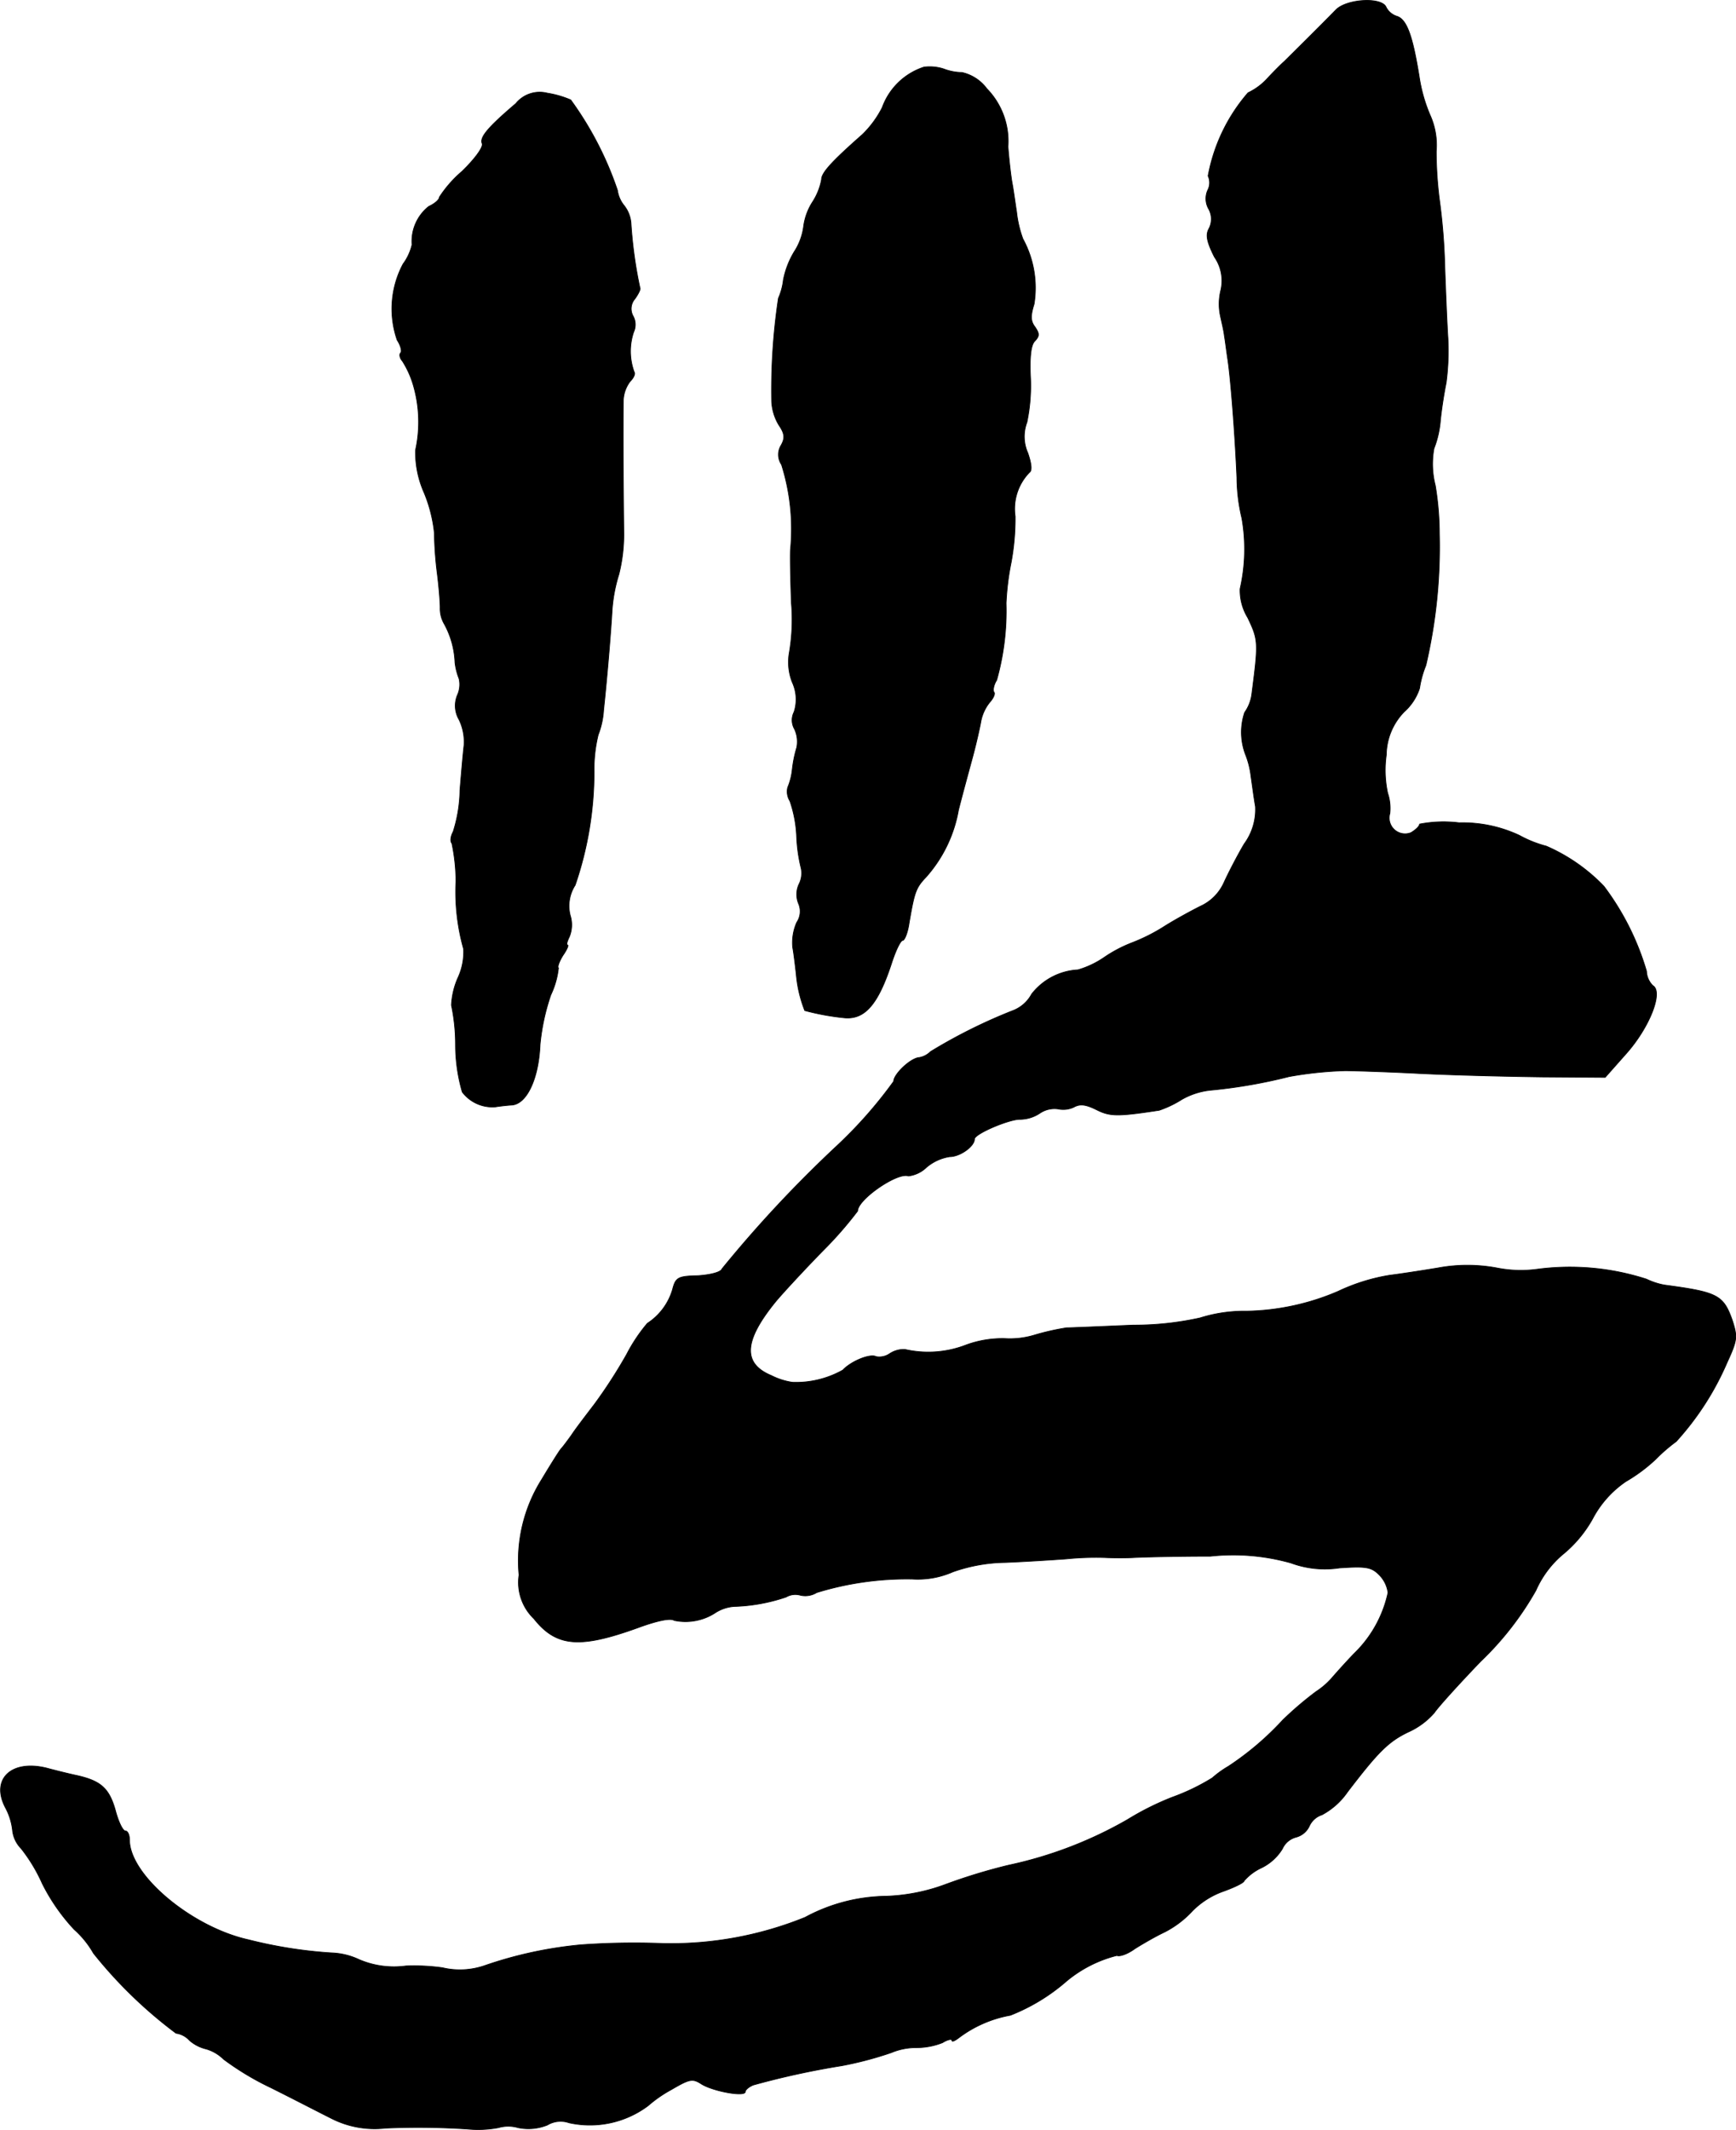
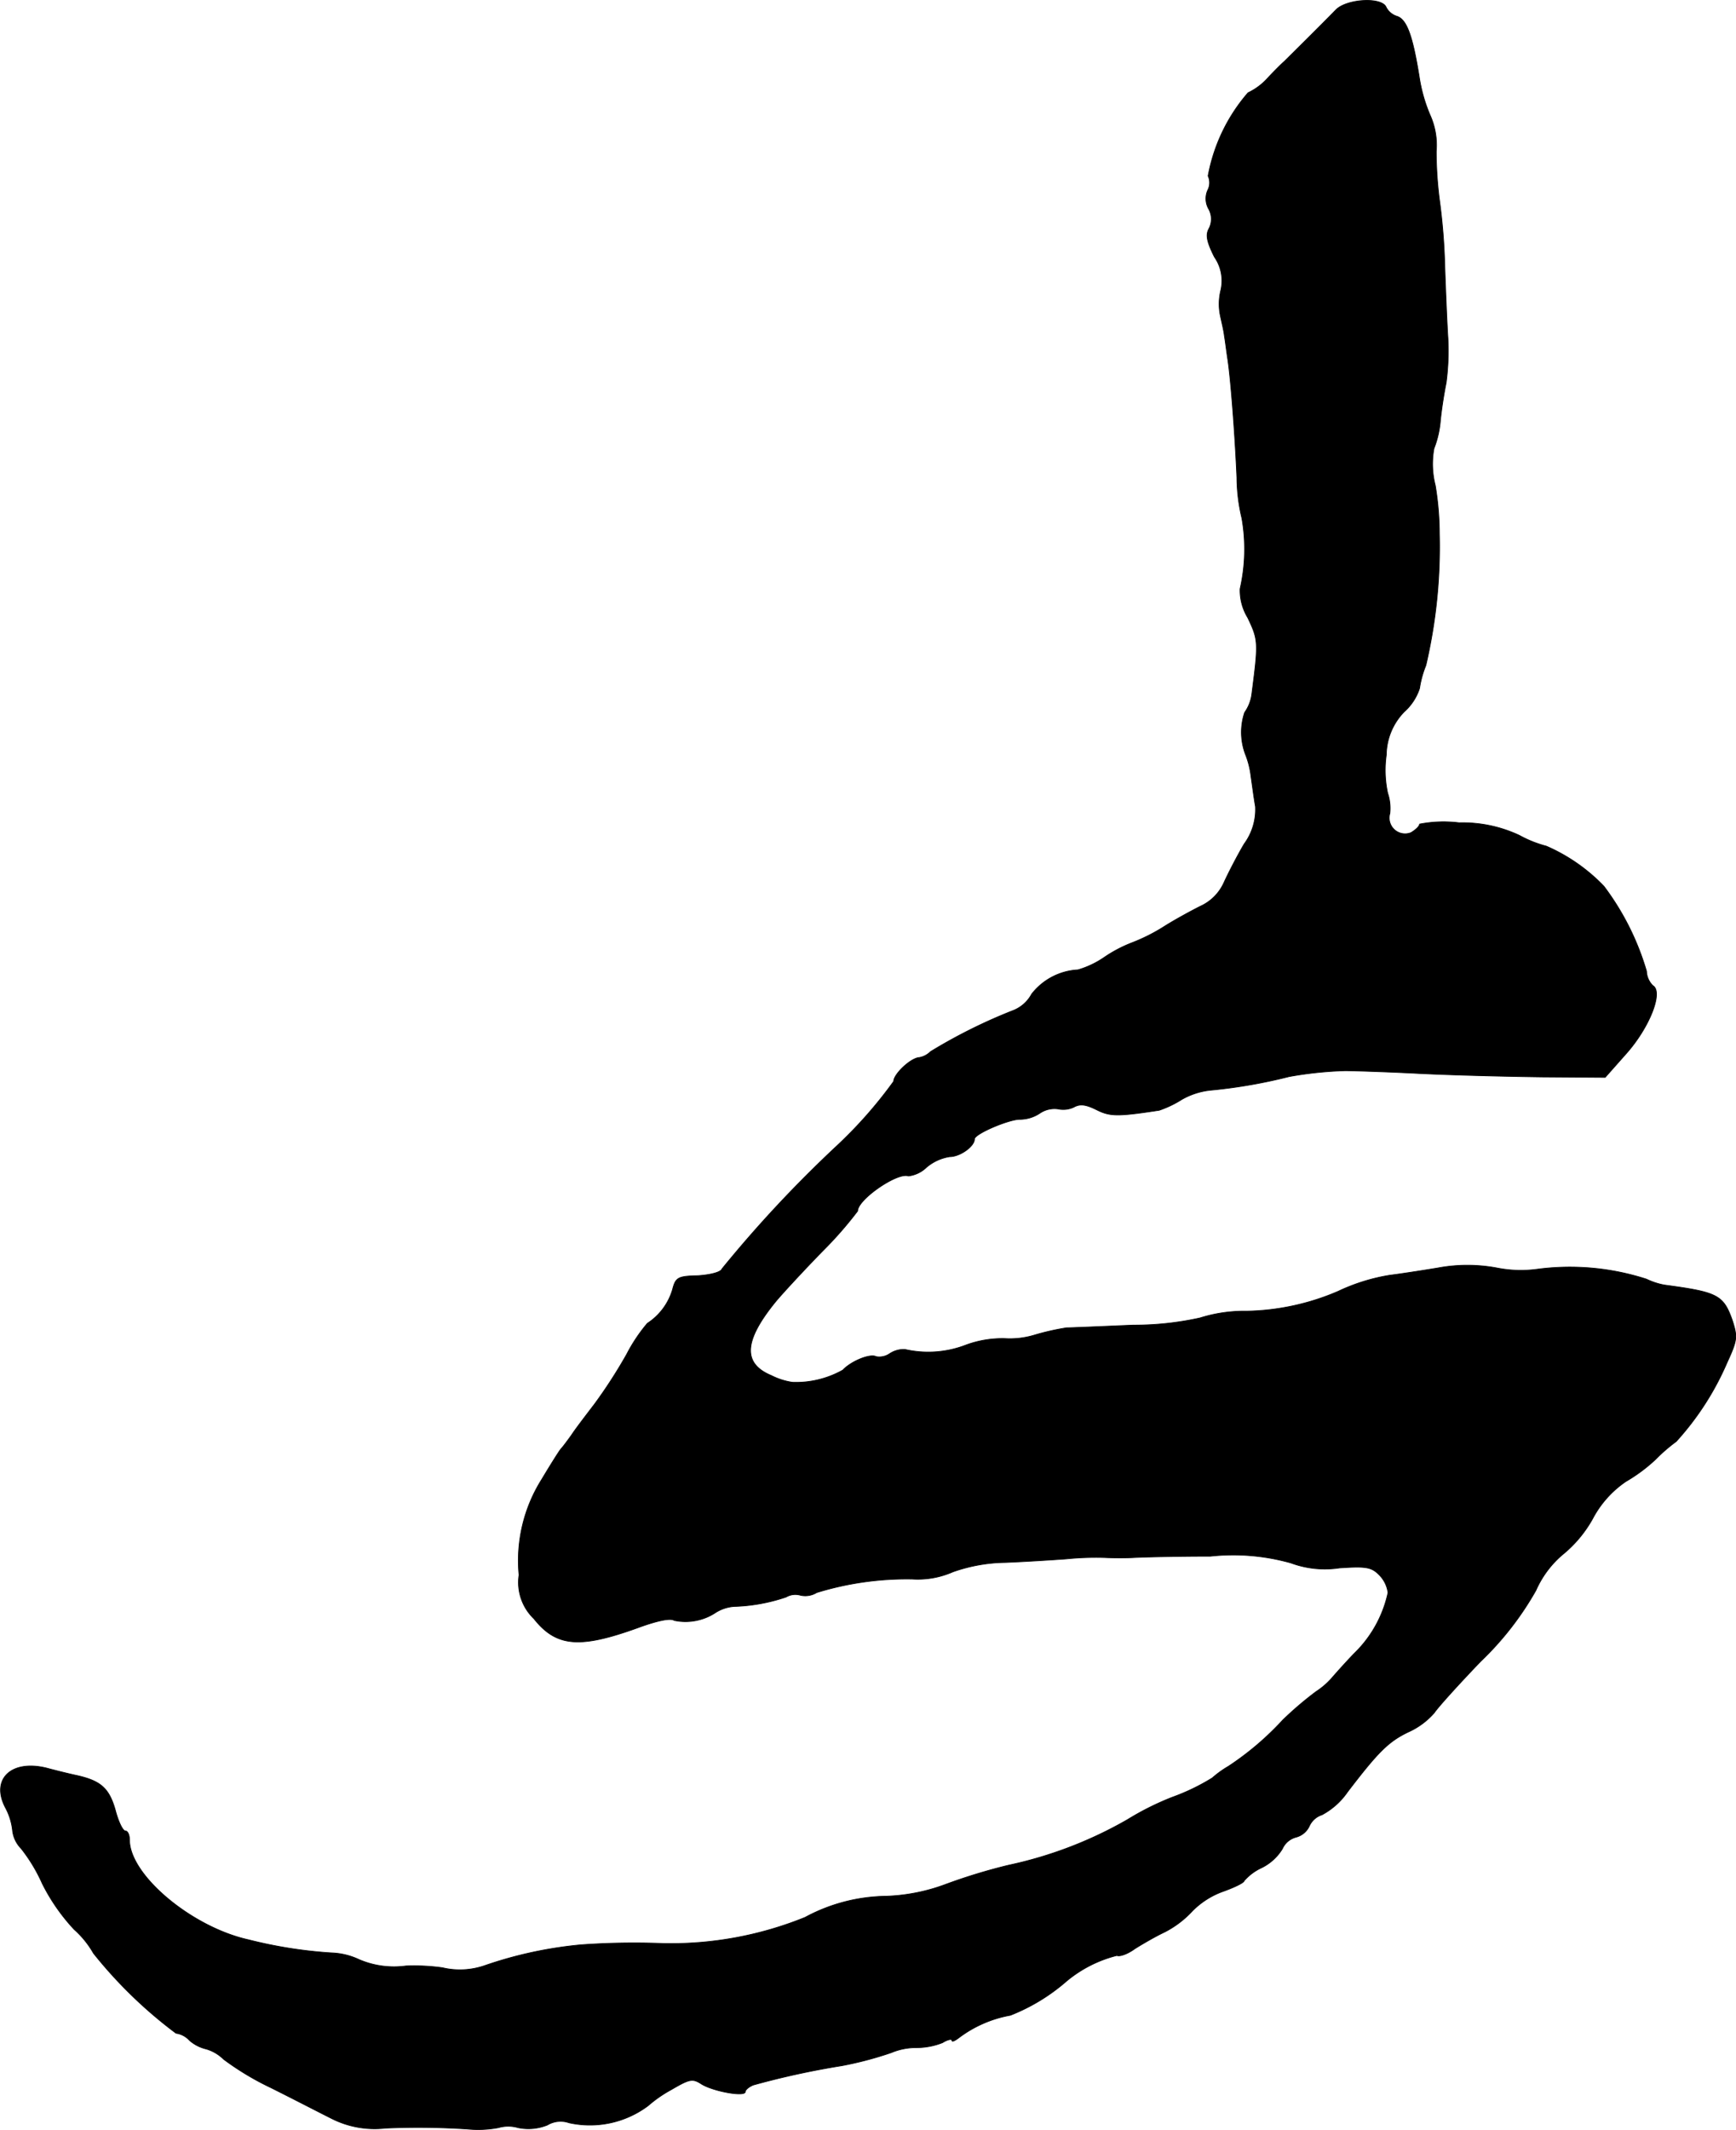
<svg xmlns="http://www.w3.org/2000/svg" version="1.1" width="8.252mm" height="10.12mm" viewBox="0 0 23.392 28.686">
  <defs>
    <style type="text/css">
      .a {
        stroke: #000;
        stroke-linecap: round;
        stroke-linejoin: round;
        stroke-width: 0.01px;
      }
    </style>
  </defs>
  <path class="a" d="M18.005.128c-.218.224-.636.636-.697.697-.036.03-.139.133-.224.224a.84.84,0,0,1-.267.2A2.357,2.357,0,0,0,16.279,2.369a.218.218,0,0,1-.006.194.279.279,0,0,0,.012.248.278.278,0,0,1,.006.267c-.048.085-.03.176.073.382a.561.561,0,0,1,.085.454.776.776,0,0,0-.006.333c.018.085.048.206.055.273.012.067.03.218.048.333.042.291.097,1.03.121,1.581a2.396,2.396,0,0,0,.067.545,2.406,2.406,0,0,1-.024.951.705.705,0,0,0,.103.388c.145.303.145.333.055,1.03a.548.548,0,0,1-.097.248.841.841,0,0,0,.018.581,1.154,1.154,0,0,1,.067.273c.018.121.042.309.061.412a.781.781,0,0,1-.151.503c-.097.164-.218.4-.273.521a.638.638,0,0,1-.321.321c-.121.061-.345.182-.497.279a2.471,2.471,0,0,1-.424.212,1.834,1.834,0,0,0-.369.194,1.23,1.23,0,0,1-.357.17.846.846,0,0,0-.624.327.481.481,0,0,1-.242.218,7.152,7.152,0,0,0-1.121.557.282.282,0,0,1-.151.079c-.115.006-.345.224-.345.321a5.973,5.973,0,0,1-.769.872,16.652,16.652,0,0,0-1.545,1.654c-.012.042-.145.079-.321.091-.273.006-.303.024-.345.188a.818.818,0,0,1-.339.454,2.228,2.228,0,0,0-.279.418,6.737,6.737,0,0,1-.43.666c-.115.151-.26.339-.315.424-.061.085-.121.164-.139.182s-.133.2-.26.412A2.052,2.052,0,0,0,6.994,21.212a.676.676,0,0,0,.2.588c.303.382.618.406,1.405.121.248-.091.436-.133.485-.097a.735.735,0,0,0,.563-.109.543.543,0,0,1,.242-.079,2.391,2.391,0,0,0,.703-.127.248.248,0,0,1,.194-.024.291.291,0,0,0,.218-.036,4.124,4.124,0,0,1,1.29-.182,1.173,1.173,0,0,0,.545-.097,2.216,2.216,0,0,1,.715-.127c.285-.012.654-.036.818-.048a3.947,3.947,0,0,1,.515-.018c.115.006.297.006.394,0,.103-.006.563-.018,1.03-.018a2.867,2.867,0,0,1,1.084.091,1.316,1.316,0,0,0,.654.067c.357-.024.43-.012.533.091a.419.419,0,0,1,.121.242,1.614,1.614,0,0,1-.46.824c-.133.139-.267.291-.303.333a1.034,1.034,0,0,1-.206.176,4.641,4.641,0,0,0-.448.382,3.937,3.937,0,0,1-.733.624,1.371,1.371,0,0,0-.218.157,2.869,2.869,0,0,1-.539.26,3.79,3.79,0,0,0-.606.303,5.53,5.53,0,0,1-1.599.612,7.6,7.6,0,0,0-.872.267,2.537,2.537,0,0,1-.781.151,2.356,2.356,0,0,0-1.09.285,4.814,4.814,0,0,1-1.926.351,10.083,10.083,0,0,0-1.09.018,5.526,5.526,0,0,0-1.296.279,1.022,1.022,0,0,1-.575.03,2.758,2.758,0,0,0-.491-.024,1.193,1.193,0,0,1-.63-.085.952.952,0,0,0-.376-.091,6.124,6.124,0,0,1-1.114-.176c-.769-.17-1.605-.872-1.605-1.345,0-.067-.024-.121-.055-.121-.036,0-.097-.127-.139-.291-.085-.291-.2-.388-.533-.46-.085-.018-.26-.061-.394-.097-.472-.115-.751.151-.551.533a.837.837,0,0,1,.097.315.412.412,0,0,0,.115.236,2.206,2.206,0,0,1,.285.472,2.621,2.621,0,0,0,.43.618,1.268,1.268,0,0,1,.26.321A6.065,6.065,0,0,0,2.372,27.384a.301.301,0,0,1,.182.097A.528.528,0,0,0,2.778,27.596a.556.556,0,0,1,.236.139,3.784,3.784,0,0,0,.636.382c.291.145.654.333.812.412a1.283,1.283,0,0,0,.733.133,10.265,10.265,0,0,1,1.102.012A1.478,1.478,0,0,0,6.715,28.656a.478.478,0,0,1,.267,0,.684.684,0,0,0,.394-.036.345.345,0,0,1,.291-.03,1.307,1.307,0,0,0,1.066-.23,1.733,1.733,0,0,1,.315-.218c.248-.145.285-.151.406-.073.157.097.588.176.588.103,0-.024.048-.067.109-.091a10.881,10.881,0,0,1,1.193-.26,4.784,4.784,0,0,0,.666-.176.863.863,0,0,1,.339-.067.954.954,0,0,0,.351-.067c.067-.042.127-.055.127-.03s.048,0,.109-.048a1.628,1.628,0,0,1,.678-.291,2.588,2.588,0,0,0,.757-.46,1.714,1.714,0,0,1,.678-.345c.042.018.151-.024.242-.091.097-.061.273-.164.4-.224a1.339,1.339,0,0,0,.376-.285,1.105,1.105,0,0,1,.424-.267c.151-.055.273-.115.273-.139a.702.702,0,0,1,.236-.176.681.681,0,0,0,.279-.254.28.28,0,0,1,.182-.157.274.274,0,0,0,.182-.151.281.281,0,0,1,.17-.151.983.983,0,0,0,.345-.309c.412-.539.551-.678.818-.806a1.014,1.014,0,0,0,.351-.26c.048-.073.327-.382.624-.691a4.128,4.128,0,0,0,.745-.957,1.341,1.341,0,0,1,.363-.485,1.665,1.665,0,0,0,.4-.478,1.393,1.393,0,0,1,.448-.503,2.199,2.199,0,0,0,.4-.297,2.309,2.309,0,0,1,.279-.242,3.827,3.827,0,0,0,.684-1.06c.139-.303.145-.345.073-.569-.121-.345-.2-.382-.915-.478a.942.942,0,0,1-.242-.079,3.357,3.357,0,0,0-1.478-.133,1.659,1.659,0,0,1-.539-.018,2.166,2.166,0,0,0-.793,0c-.254.042-.539.085-.642.097a2.585,2.585,0,0,0-.703.218,3.264,3.264,0,0,1-1.236.267,1.984,1.984,0,0,0-.624.091,4.107,4.107,0,0,1-.902.097c-.43.018-.83.036-.896.036a3.343,3.343,0,0,0-.43.097,1.148,1.148,0,0,1-.406.048,1.421,1.421,0,0,0-.515.085,1.41,1.41,0,0,1-.83.061.35.35,0,0,0-.2.055.247.247,0,0,1-.188.042c-.073-.042-.327.055-.448.182a1.29,1.29,0,0,1-.678.164.927.927,0,0,1-.285-.091c-.394-.164-.369-.472.061-.999.091-.109.376-.418.636-.684a5.154,5.154,0,0,0,.466-.533c0-.157.539-.527.684-.472a.42.42,0,0,0,.242-.115.633.633,0,0,1,.315-.145c.139,0,.333-.139.333-.236,0-.073.478-.273.618-.267a.49.49,0,0,0,.267-.085.351.351,0,0,1,.242-.055.336.336,0,0,0,.212-.024c.085-.048.164-.036.309.036.182.091.285.091.842.006a1.411,1.411,0,0,0,.303-.145.986.986,0,0,1,.406-.127,6.955,6.955,0,0,0,1.042-.182,5.113,5.113,0,0,1,.757-.079c.067,0,.503.012.969.036s1.223.042,1.69.048l.842.006.279-.315c.315-.351.509-.836.363-.921a.29.29,0,0,1-.085-.194,3.564,3.564,0,0,0-.575-1.145,2.402,2.402,0,0,0-.775-.539,1.574,1.574,0,0,1-.363-.145,1.804,1.804,0,0,0-.812-.17,1.702,1.702,0,0,0-.533.018c0,.03-.055.079-.115.115a.214.214,0,0,1-.285-.26.639.639,0,0,0-.03-.273,1.481,1.481,0,0,1-.018-.515.845.845,0,0,1,.242-.581.722.722,0,0,0,.206-.315,1.344,1.344,0,0,1,.085-.309,7.028,7.028,0,0,0,.182-1.775,4.03,4.03,0,0,0-.055-.648,1.163,1.163,0,0,1-.018-.497,1.337,1.337,0,0,0,.085-.357c.012-.139.048-.376.079-.527a3.267,3.267,0,0,0,.024-.606c-.012-.182-.03-.618-.042-.957a8.049,8.049,0,0,0-.073-.909,5.213,5.213,0,0,1-.042-.648.986.986,0,0,0-.085-.491,2.117,2.117,0,0,1-.145-.515C19.035.485,18.956.261,18.823.219a.246.246,0,0,1-.145-.121C18.623-.042,18.156-.017,18.005.128Z" />
-   <path class="a" d="M12.451.903a.89.89,0,0,0-.563.545,1.376,1.376,0,0,1-.267.363c-.412.363-.551.515-.551.606a.835.835,0,0,1-.121.303.802.802,0,0,0-.121.333.818.818,0,0,1-.127.339,1.168,1.168,0,0,0-.145.376.841.841,0,0,1-.067.248,8.305,8.305,0,0,0-.091,1.393.682.682,0,0,0,.097.315c.079.115.085.176.03.273a.239.239,0,0,0,.006.26,2.873,2.873,0,0,1,.121,1.139c-.006.085,0,.412.012.727a2.651,2.651,0,0,1-.03.678.741.741,0,0,0,.042.388.548.548,0,0,1,.024.4.24.24,0,0,0,.006.23.4.4,0,0,1,.03.248,1.666,1.666,0,0,0-.061.303.855.855,0,0,1-.061.236.238.238,0,0,0,.03.182,1.673,1.673,0,0,1,.091.491,2.141,2.141,0,0,0,.061.418.327.327,0,0,1-.03.212.325.325,0,0,0-.006.26.263.263,0,0,1-.024.254.68.68,0,0,0-.055.333c.018.097.036.26.048.363a1.733,1.733,0,0,0,.115.491,3.312,3.312,0,0,0,.527.097c.279.03.46-.176.642-.733.055-.17.121-.309.151-.309.024,0,.067-.103.085-.23.073-.424.091-.478.23-.624a1.833,1.833,0,0,0,.436-.902c.055-.218.145-.545.194-.727s.097-.4.109-.472a.587.587,0,0,1,.115-.248c.055-.061.079-.121.061-.139-.018-.024-.006-.097.036-.164a3.449,3.449,0,0,0,.127-1.036,3.563,3.563,0,0,1,.067-.545,3.262,3.262,0,0,0,.055-.624.704.704,0,0,1,.194-.594c.036-.024.024-.121-.024-.26a.541.541,0,0,1-.012-.412,2.409,2.409,0,0,0,.048-.612c-.012-.273.006-.436.061-.485.061-.067.061-.097,0-.188-.061-.079-.061-.151-.012-.309A1.374,1.374,0,0,0,13.783,3.217a1.525,1.525,0,0,1-.085-.363c-.018-.115-.042-.297-.061-.394-.018-.103-.042-.321-.055-.485a1.013,1.013,0,0,0-.285-.781.573.573,0,0,0-.333-.218.723.723,0,0,1-.248-.048A.607.607,0,0,0,12.451.903Z" />
-   <path class="a" d="M6.951,1.394c-.369.315-.491.454-.454.539.018.048-.097.206-.273.376a1.61,1.61,0,0,0-.303.345c0,.036-.067.091-.145.127a.6.6,0,0,0-.224.515.716.716,0,0,1-.121.26,1.284,1.284,0,0,0-.079,1.024c.048.073.067.151.048.17-.024.024-.012.073.024.115a1.259,1.259,0,0,1,.145.321,1.767,1.767,0,0,1,.03.878,1.345,1.345,0,0,0,.115.569,1.932,1.932,0,0,1,.139.545,4.8,4.8,0,0,0,.036.521c.024.182.042.4.042.485a.41.41,0,0,0,.055.218,1.171,1.171,0,0,1,.145.521.86.86,0,0,0,.055.218.346.346,0,0,1-.024.224.371.371,0,0,0,.024.327.691.691,0,0,1,.067.345c-.012.097-.036.369-.055.606a1.944,1.944,0,0,1-.091.557c-.036.067-.042.133-.018.157a2.545,2.545,0,0,1,.055.509,2.842,2.842,0,0,0,.103.915.831.831,0,0,1-.079.394,1.035,1.035,0,0,0-.085.363,2.565,2.565,0,0,1,.055.533,2.294,2.294,0,0,0,.091.636.508.508,0,0,0,.448.2c.036-.006.127-.018.212-.024.206-.006.369-.351.388-.812a2.901,2.901,0,0,1,.145-.672,1.129,1.129,0,0,0,.103-.363c-.018-.012.012-.091.061-.17.055-.079.079-.139.061-.139s-.006-.048.024-.109a.424.424,0,0,0,.012-.291.516.516,0,0,1,.067-.406A4.71,4.71,0,0,0,8.005,10.394a1.957,1.957,0,0,1,.055-.497,1.101,1.101,0,0,0,.073-.333c.048-.448.097-1.036.115-1.351a2.101,2.101,0,0,1,.091-.478A2.195,2.195,0,0,0,8.405,7.16c-.006-.588-.012-1.254-.006-1.775A.454.454,0,0,1,8.49,5.137c.048-.048.073-.103.055-.127A.814.814,0,0,1,8.538,4.471a.238.238,0,0,0-.006-.212.203.203,0,0,1,.024-.236c.048-.067.079-.133.067-.145a5.941,5.941,0,0,1-.121-.878.44.44,0,0,0-.091-.23A.417.417,0,0,1,8.32,2.563,4.529,4.529,0,0,0,7.69,1.345a1.328,1.328,0,0,0-.315-.091A.414.414,0,0,0,6.951,1.394Z" />
</svg>